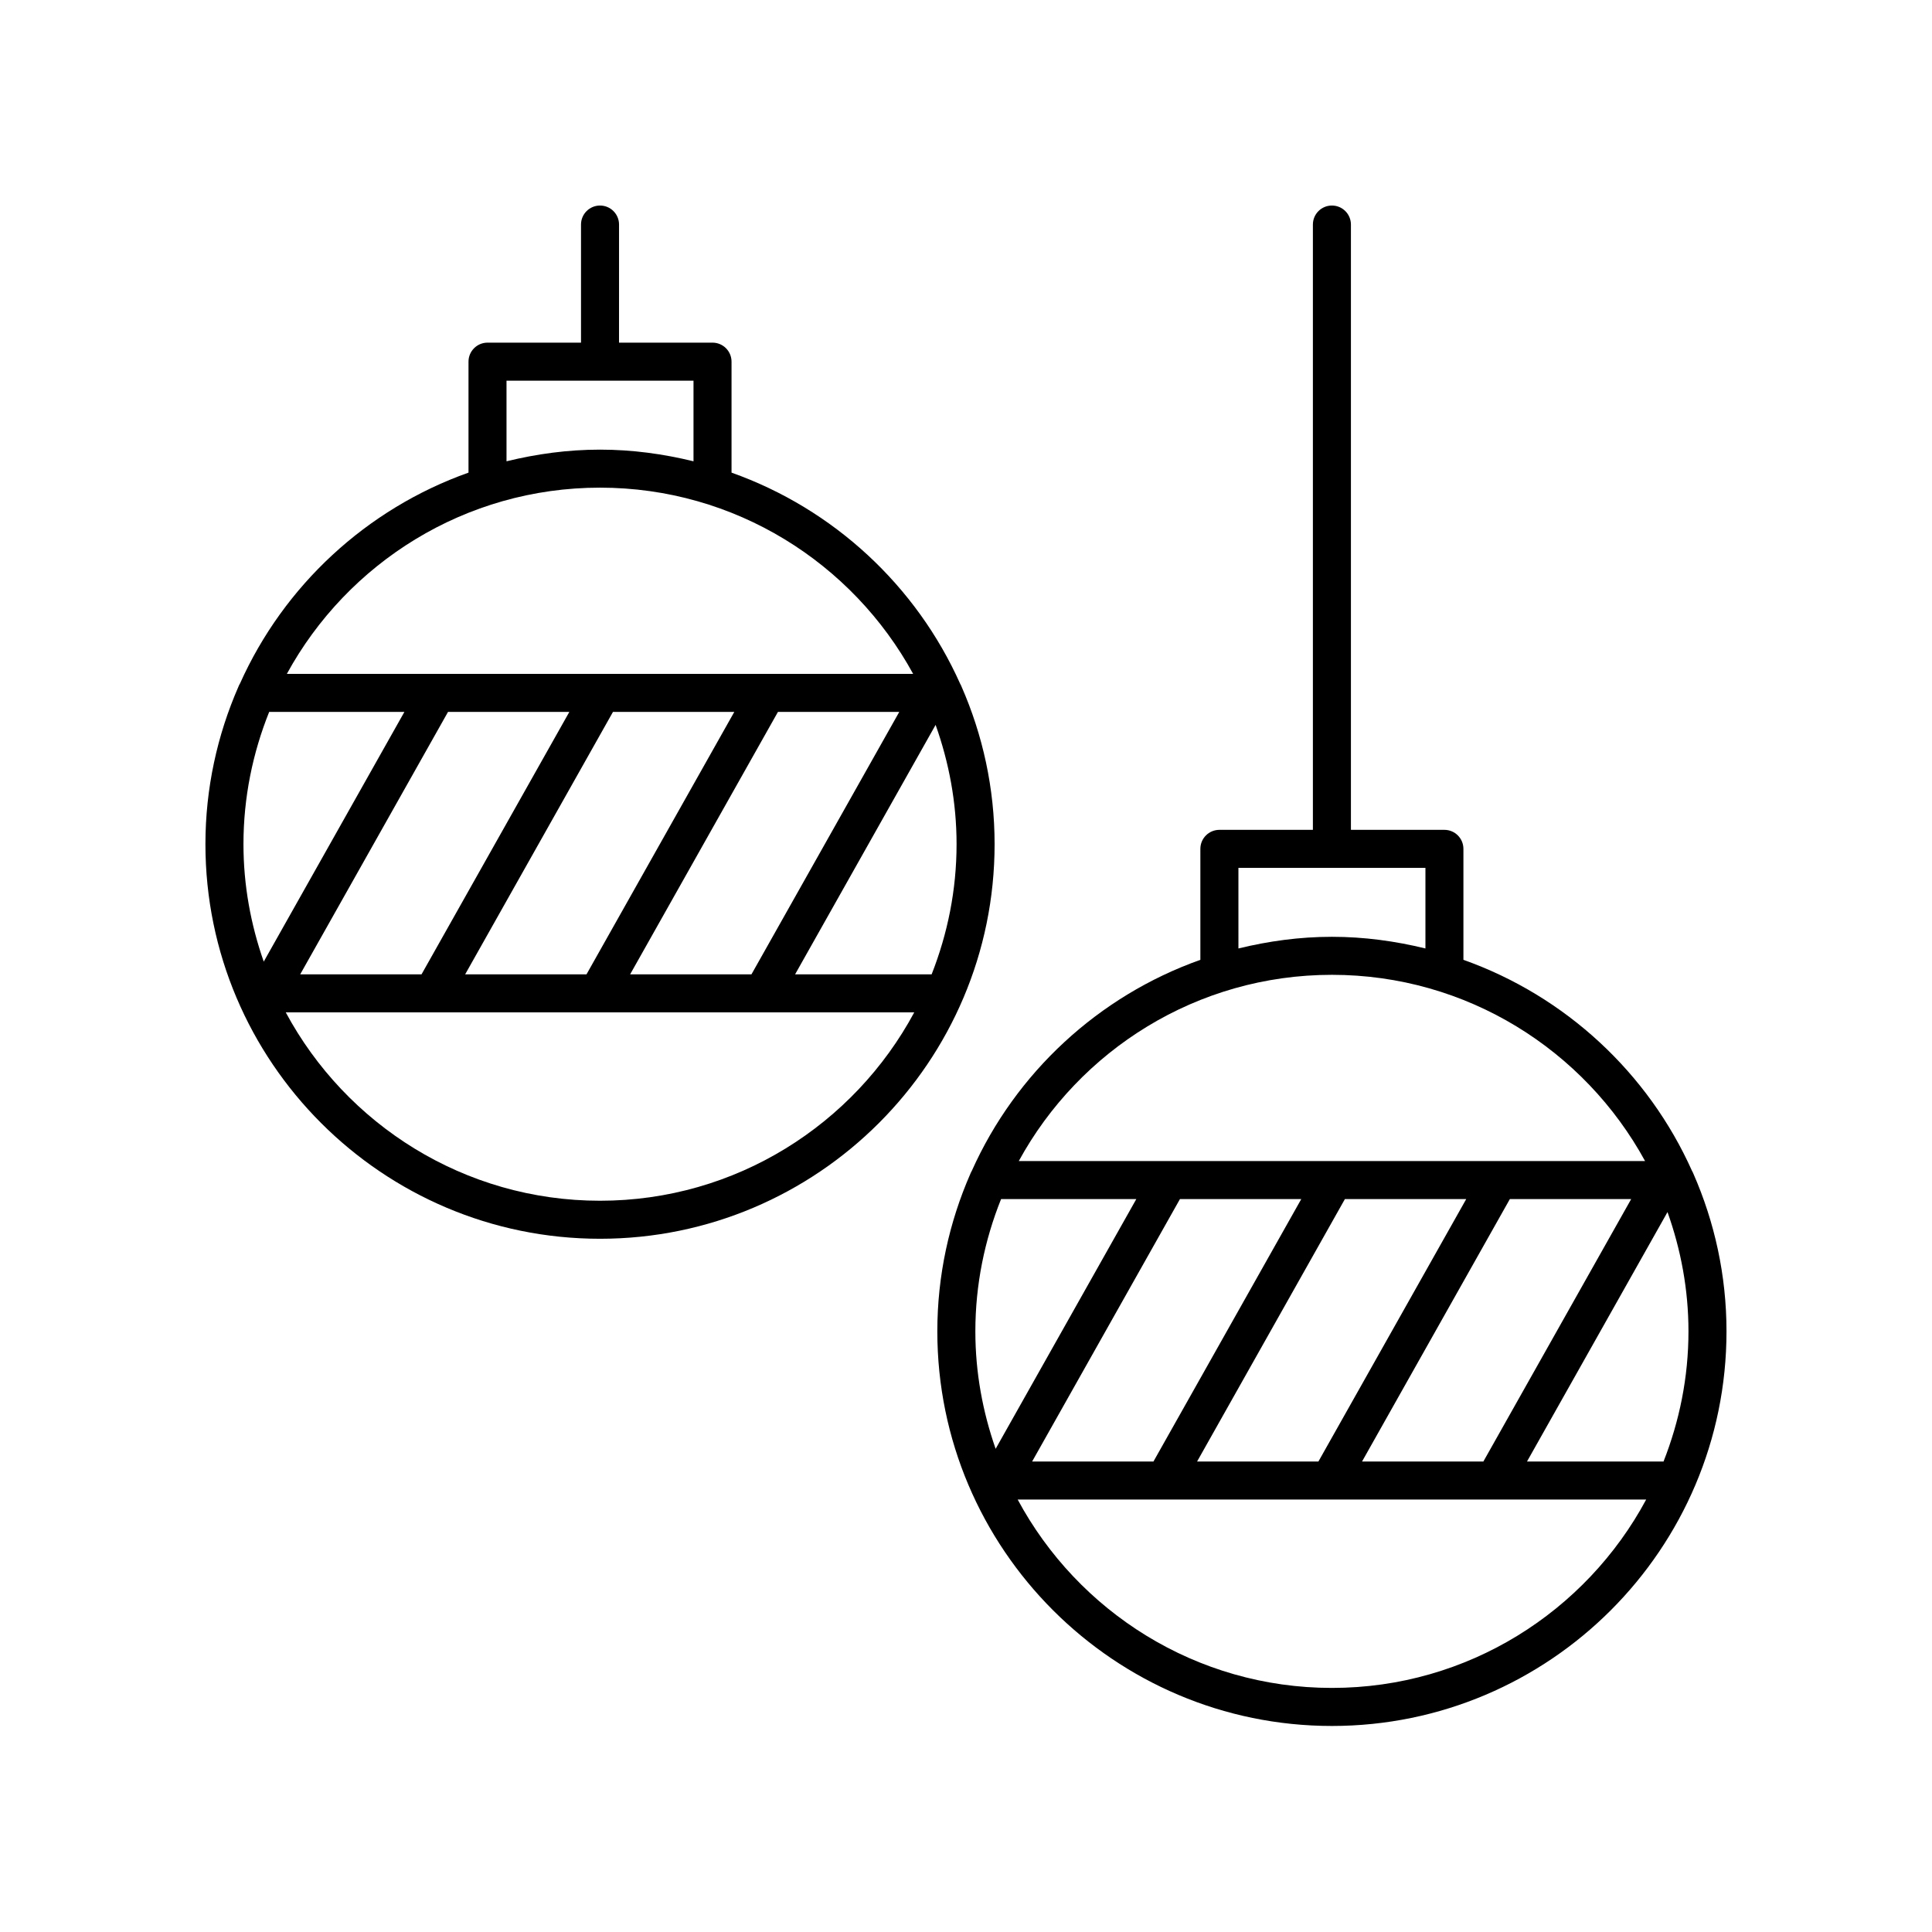
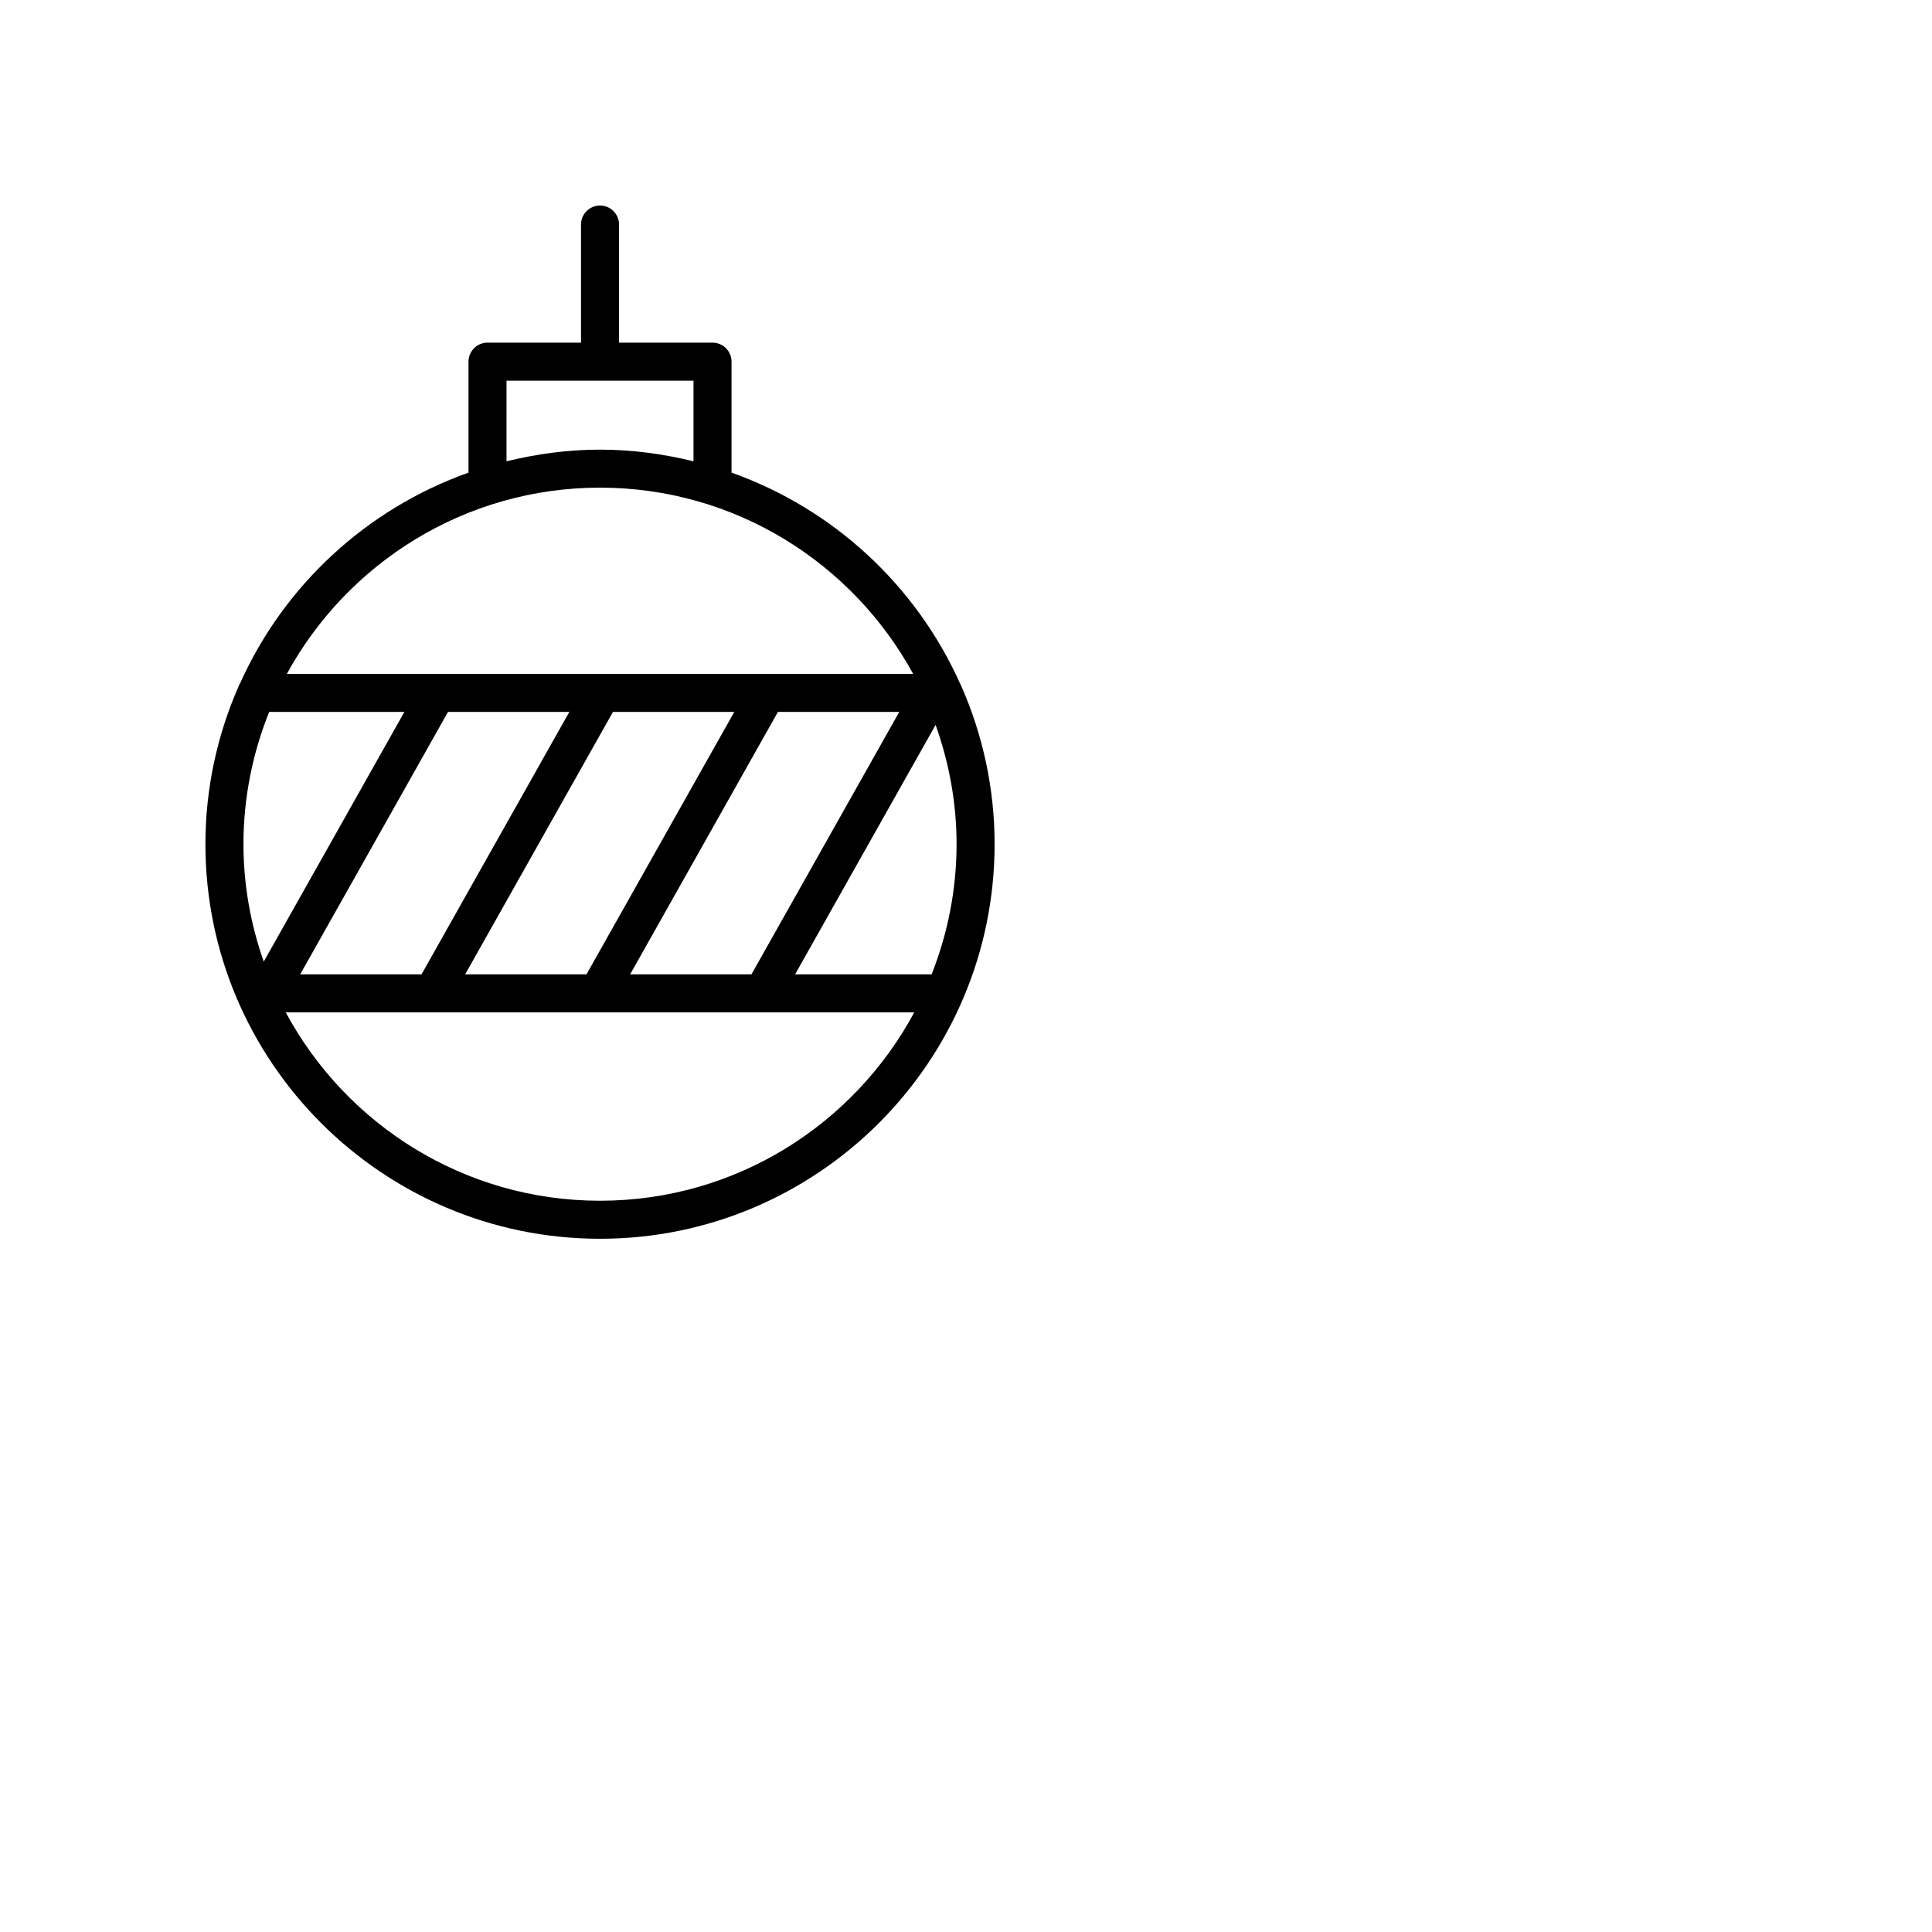
<svg xmlns="http://www.w3.org/2000/svg" fill="#000000" width="800px" height="800px" version="1.1" viewBox="144 144 512 512">
  <g>
-     <path d="m592.43 454.36c-11.625-26.023-33.566-46.391-60.609-55.996v-29.406c0-2.781-2.254-5.039-5.039-5.039h-24.773v-160.41c0-2.781-2.254-5.039-5.039-5.039-2.781 0-5.039 2.254-5.039 5.039v160.41h-24.781c-2.781 0-5.039 2.254-5.039 5.039v29.406c-27.016 9.594-48.938 29.93-60.57 55.918-0.156 0.27-0.297 0.535-0.402 0.832-5.59 12.793-8.738 26.887-8.738 41.715 0 57.656 46.91 104.57 104.57 104.57s104.57-46.91 104.57-104.57c0-14.852-3.156-28.965-8.766-41.77-0.086-0.246-0.207-0.465-0.336-0.695zm-189.95 42.469c0-12.391 2.461-24.203 6.816-35.055h35.836l-37.277 66.18c-3.418-9.762-5.375-20.207-5.375-31.125zm54.215-35.055h32.152l-39.172 69.547h-32.152zm43.715 0h32.152l-39.172 69.547h-32.152zm43.715 0h32.152l-39.172 69.547h-32.152zm41.781 3.438c3.531 9.902 5.555 20.516 5.555 31.617 0 12.18-2.394 23.789-6.609 34.492h-36.184zm-113.71-91.219h49.559v21.359c-7.961-1.945-16.227-3.09-24.777-3.09-8.551 0-16.82 1.145-24.781 3.09zm24.781 28.344c35.766 0 66.949 19.98 82.988 49.359h-165.98c16.043-29.379 47.227-49.359 82.992-49.359zm0 188.98c-35.992 0-67.332-20.238-83.281-49.922h166.56c-15.949 29.684-47.285 49.922-83.277 49.922z" />
    <path d="m207.58 325.17c-0.156 0.27-0.297 0.535-0.402 0.832-5.59 12.793-8.738 26.887-8.738 41.715 0 57.656 46.91 104.57 104.57 104.57s104.57-46.91 104.57-104.57c0-14.852-3.156-28.965-8.766-41.77-0.09-0.25-0.211-0.469-0.34-0.699-11.625-26.023-33.566-46.391-60.609-55.996v-29.406c0-2.781-2.254-5.039-5.039-5.039h-24.777l0.004-31.297c0-2.781-2.254-5.039-5.039-5.039-2.781 0-5.039 2.254-5.039 5.039v31.297h-24.777c-2.781 0-5.039 2.254-5.039 5.039v29.406c-27.012 9.594-48.934 29.93-60.57 55.918zm189.92 42.551c0 12.18-2.394 23.789-6.609 34.492h-36.184l37.238-66.109c3.527 9.902 5.555 20.516 5.555 31.617zm-54.355 34.488h-32.152l39.172-69.547h32.152zm-43.715 0h-32.156l39.172-69.547h32.152zm-43.719 0h-32.152l39.172-69.547h32.152zm-41.816-3.367c-3.422-9.762-5.375-20.207-5.375-31.125 0-12.391 2.461-24.203 6.816-35.055h35.836zm89.113 63.367c-35.992 0-67.332-20.238-83.281-49.922h166.56c-15.949 29.684-47.285 49.922-83.277 49.922zm-24.777-217.32h49.555v21.359c-7.961-1.945-16.227-3.09-24.777-3.09-8.551 0-16.816 1.145-24.777 3.09zm24.777 28.344c35.766 0 66.949 19.98 82.988 49.359h-165.98c16.043-29.383 47.227-49.359 82.992-49.359z" />
  </g>
</svg>